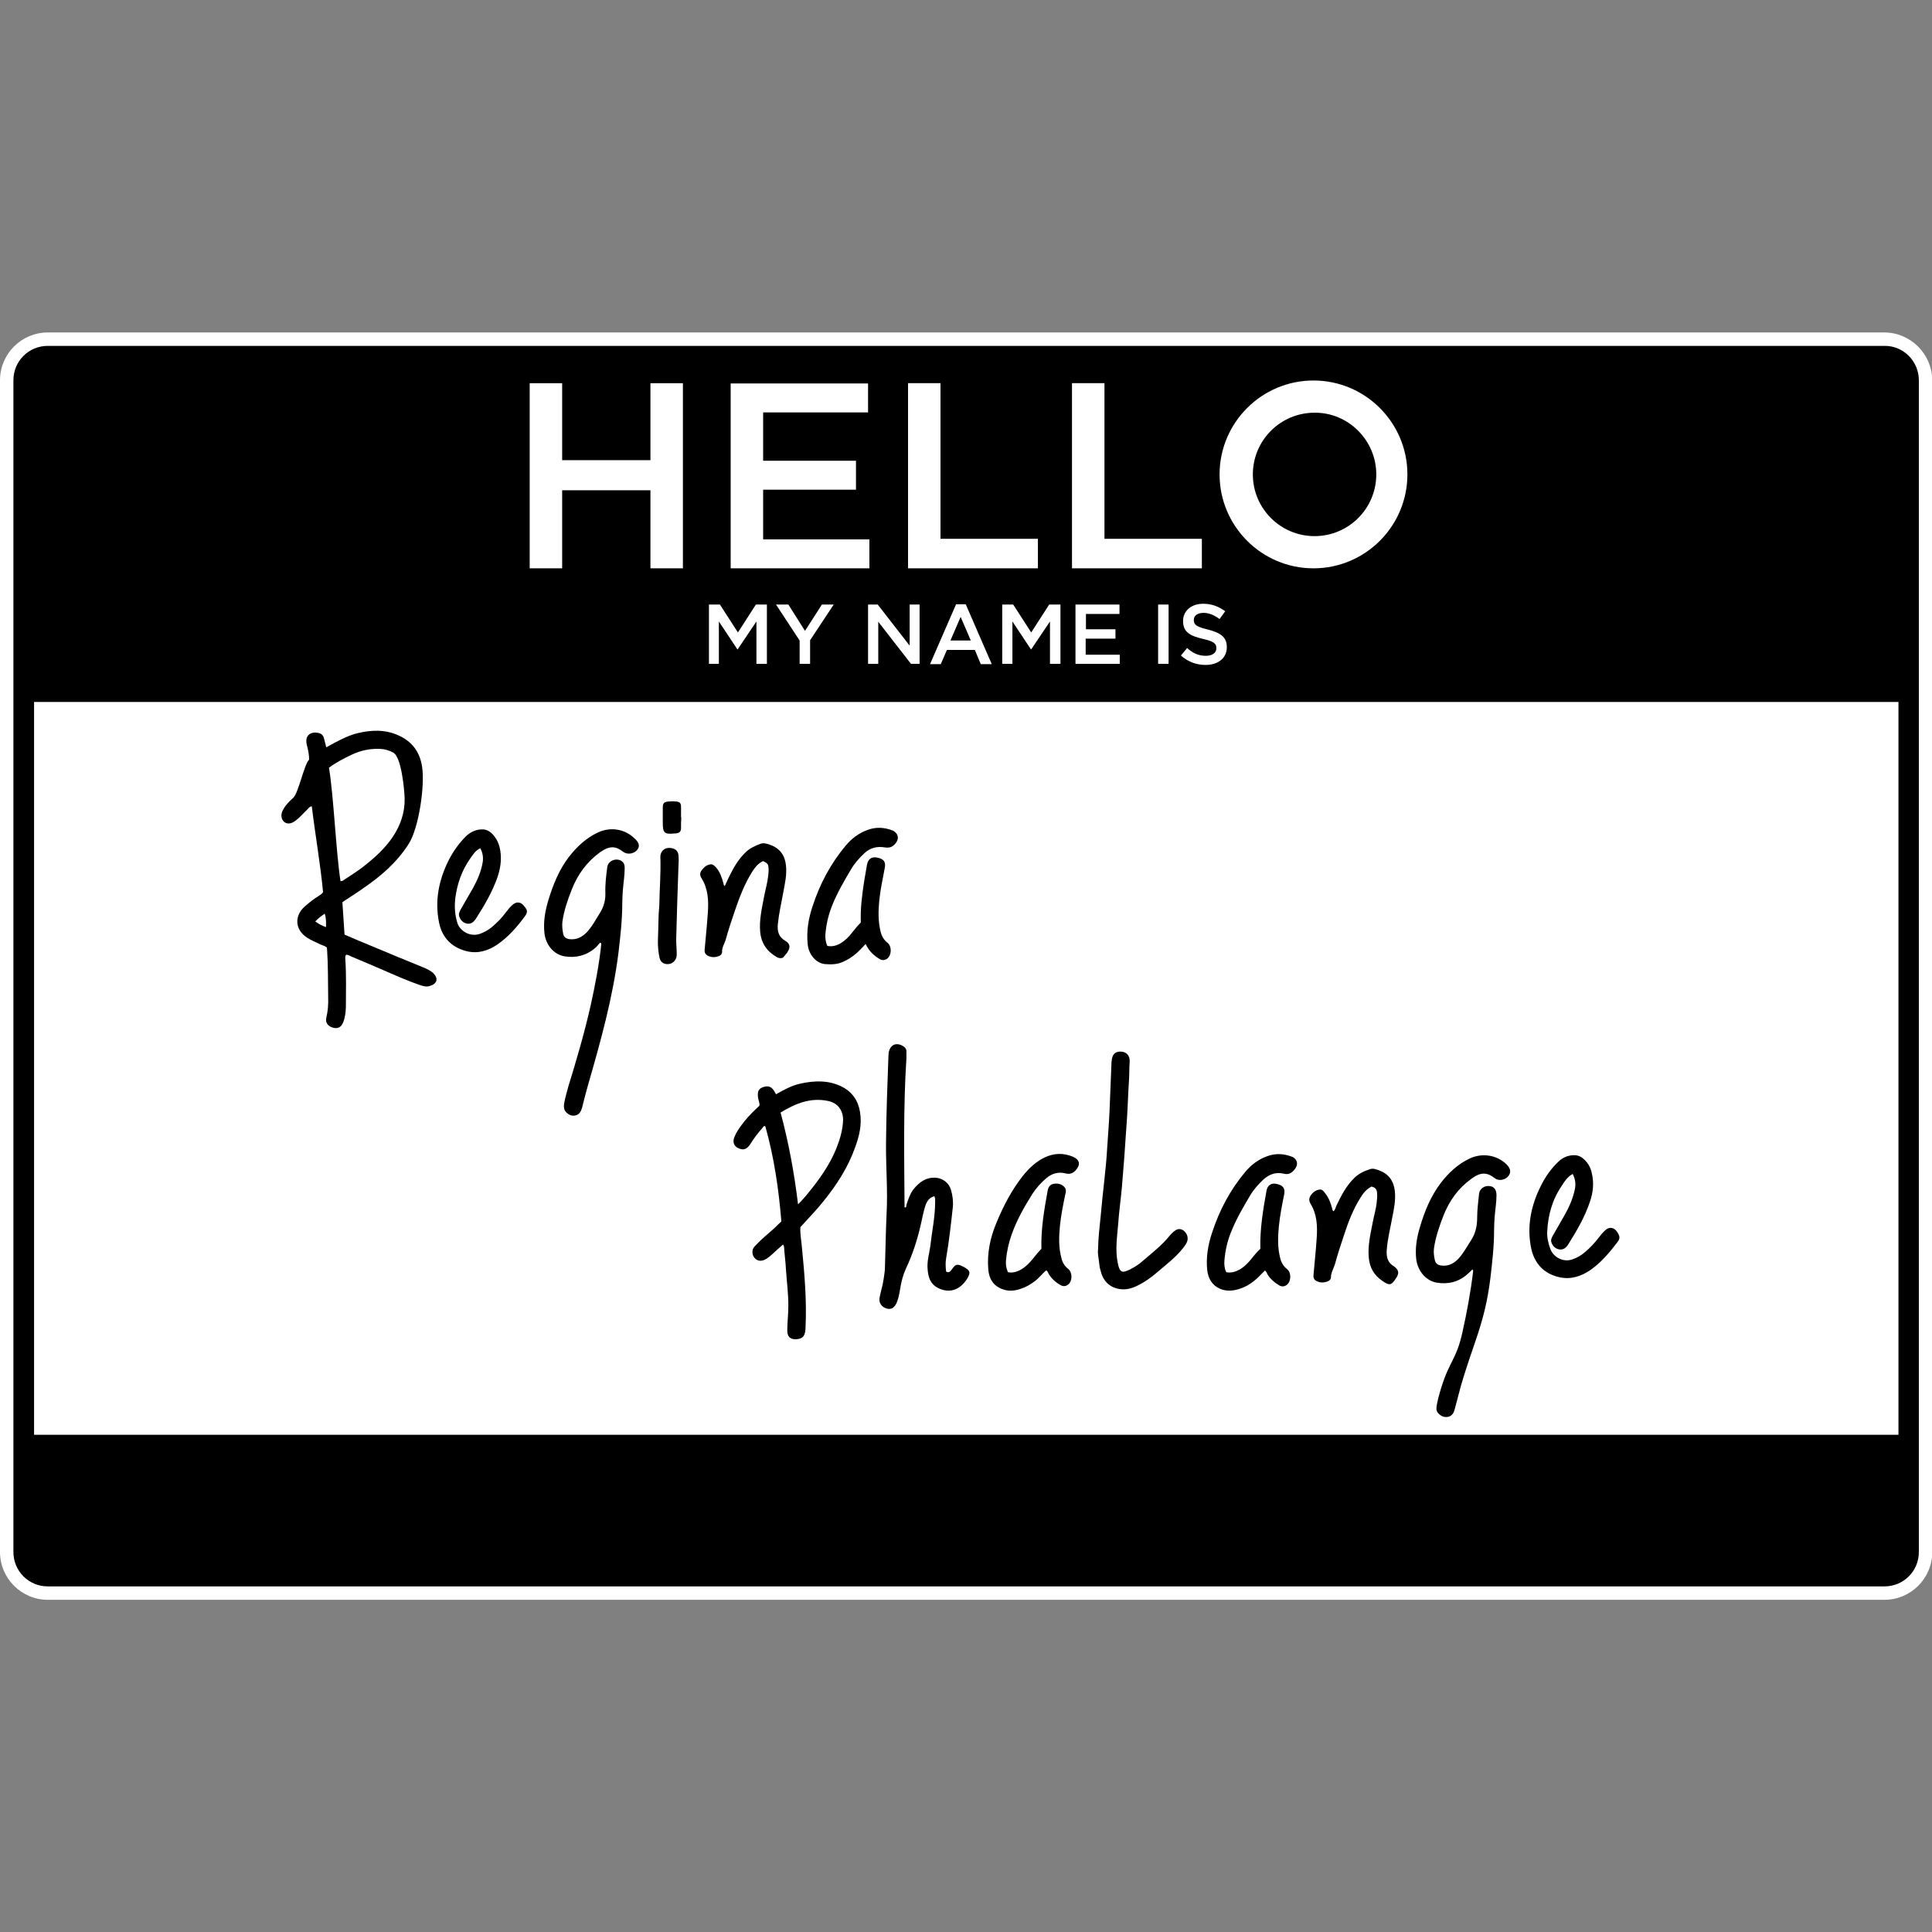
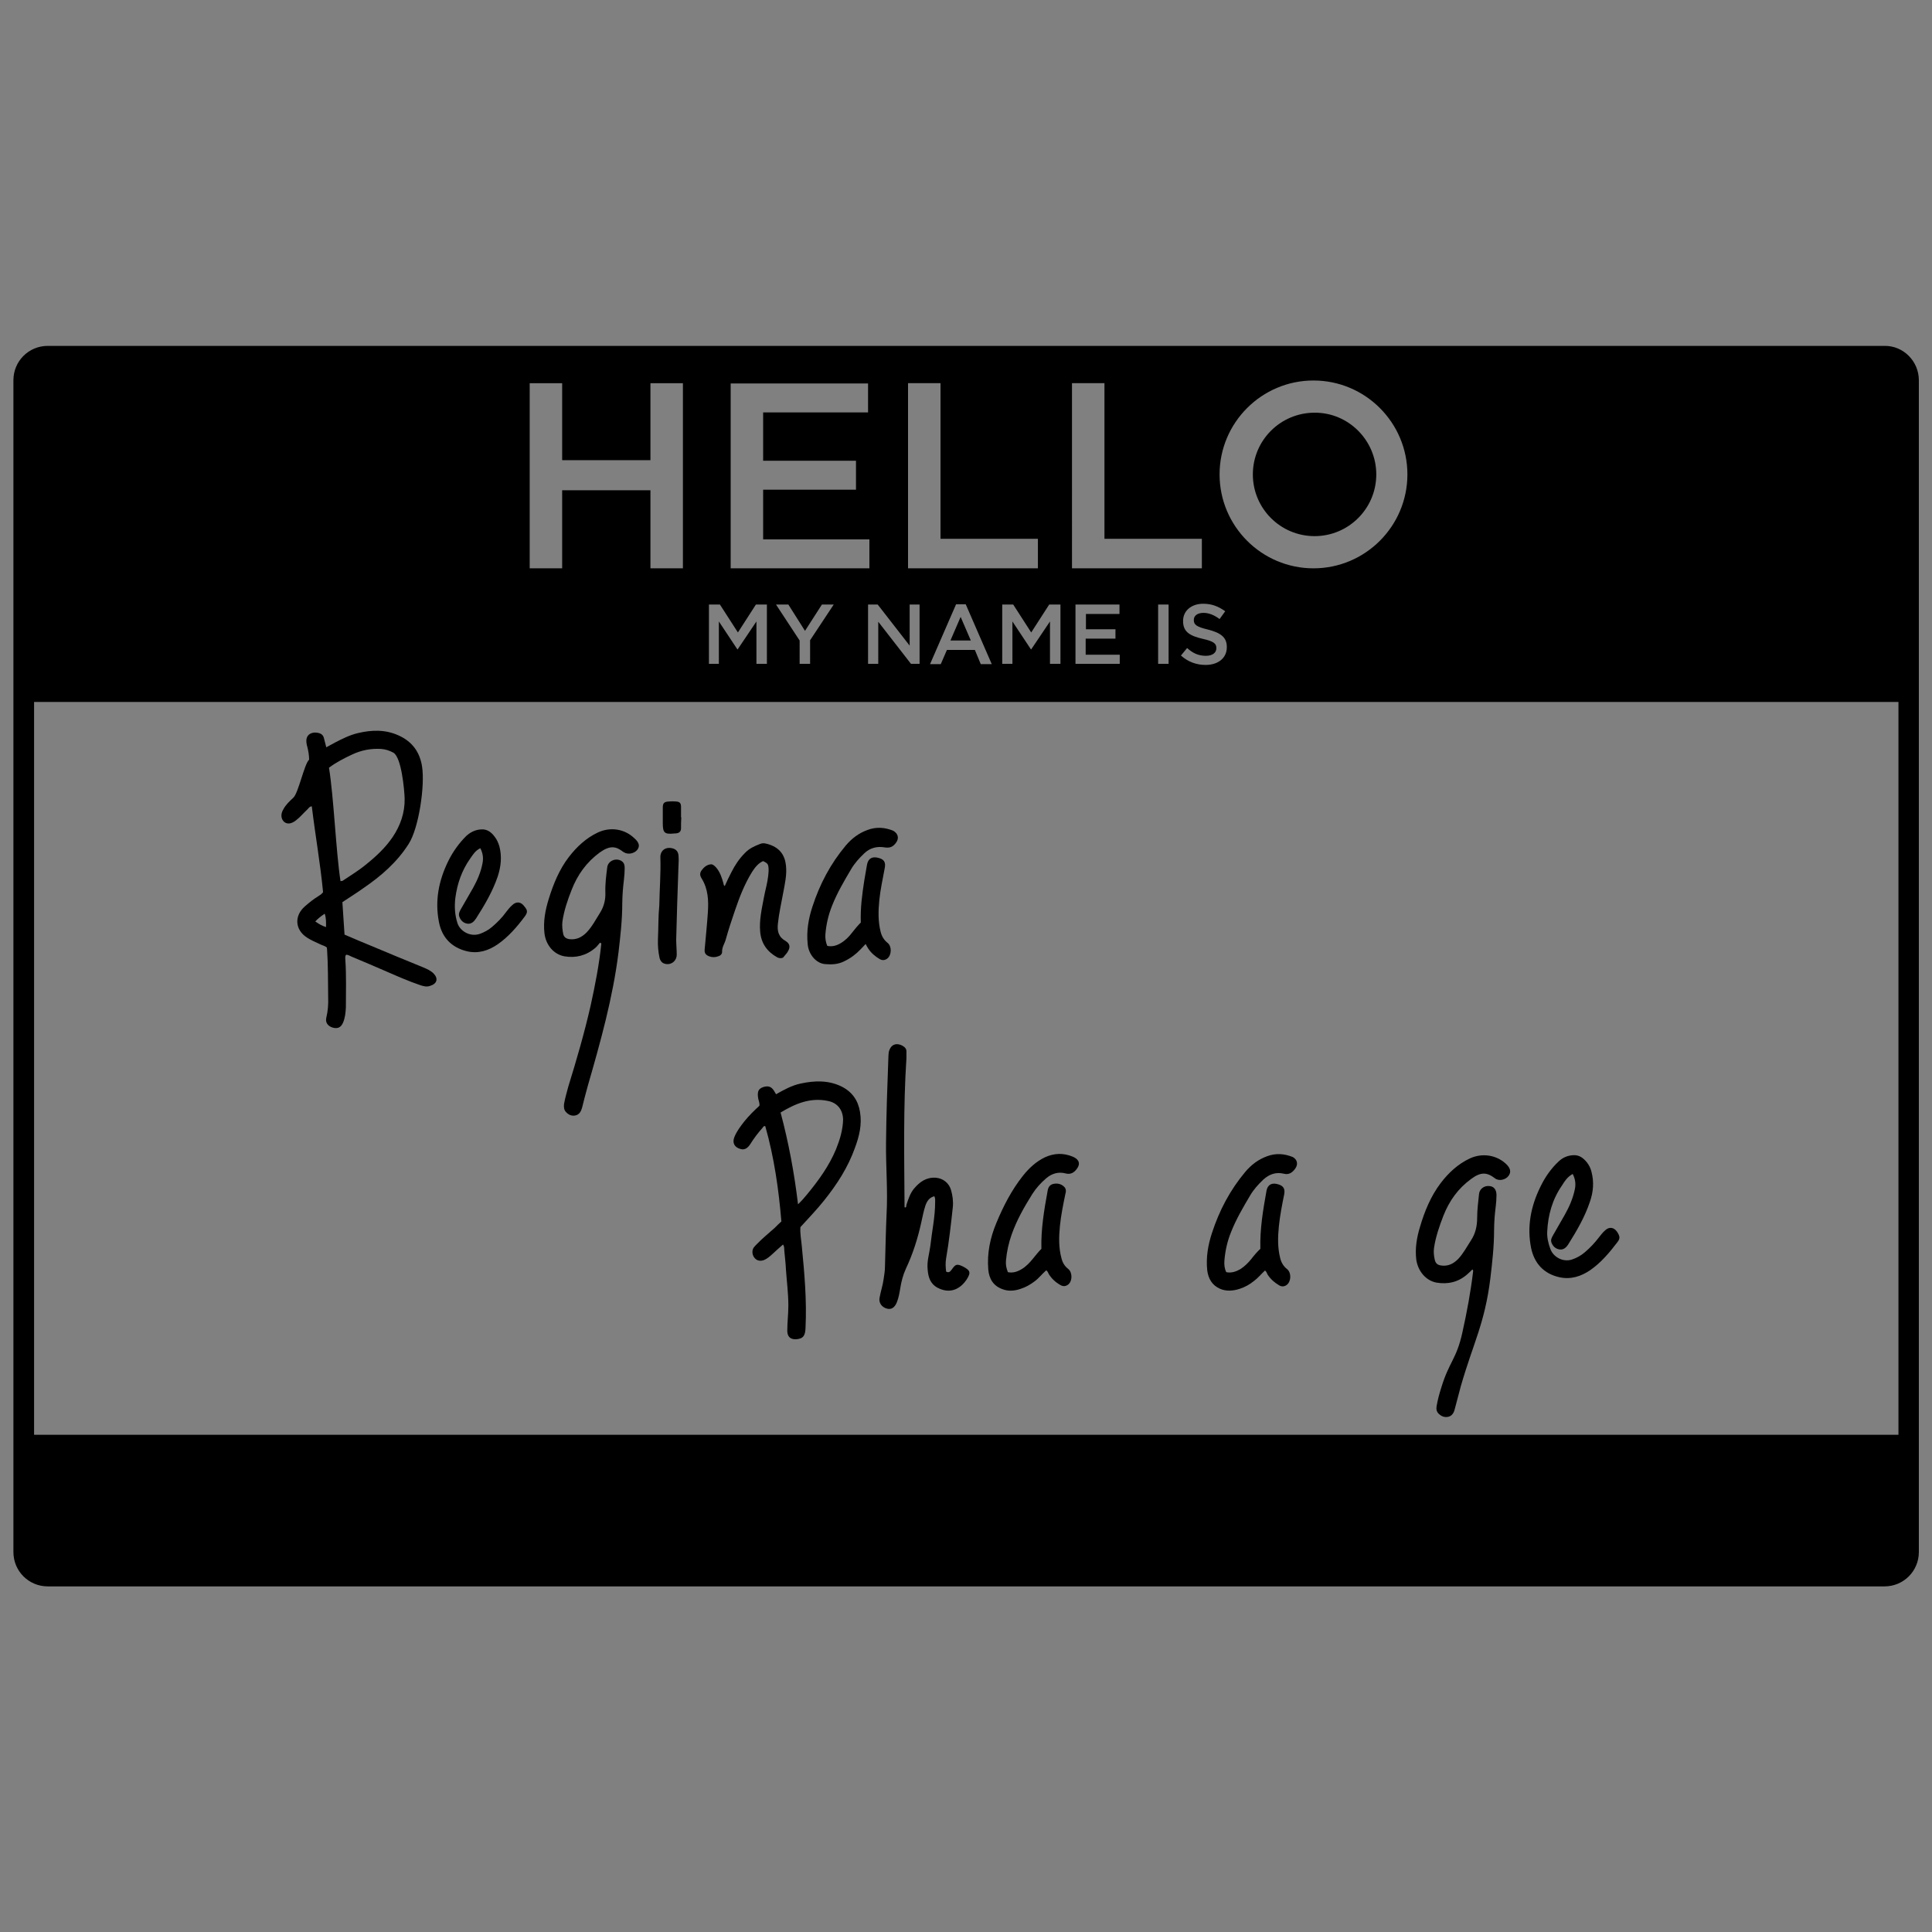
<svg xmlns="http://www.w3.org/2000/svg" version="1.1" id="FriendsTV-regina_phalange-B_x26_W" x="0px" y="0px" viewBox="0 0 720 720" xml:space="preserve">
  <rect x="0" y="0" width="720" height="720" fill="#808080" stroke="none" />
  <g>
-     <path fill="#FFFFFF" d="M702.2,123.9H17.8c-9.8,0-17.8,8-17.8,17.8v436.7c0,9.8,8,17.8,17.8,17.8h684.5c9.8,0,17.8-8,17.8-17.8 V141.7C720,131.9,712,123.9,702.2,123.9z" />
    <g>
      <path d="M602.7,463c-2.9,3.8-6,7.5-10,10.3c-3.5,2.4-7.3,3.6-11.5,2.7c-5.9-1.3-9.4-5.2-10.6-10.9c-1.6-8-0.1-15.6,3.5-22.9 c1.7-3.5,3.9-6.7,6.8-9.4c1.6-1.5,3.4-2.2,5.5-2.3c2.2-0.1,3.7,1.1,5,2.7c0.8,1,1.4,2.2,1.7,3.5c1,3.8,0.7,7.5-0.6,11.2 c-1.9,5.7-4.9,10.8-8.1,15.9c-0.8,1.2-1.8,2.1-3.4,1.8c-1.4-0.3-2.3-1.2-2.8-2.5c-0.4-1.1,0.1-1.9,0.6-2.8c1.4-2.5,2.9-5,4.3-7.5 c1.7-3,3.1-6.2,3.8-9.6c0.4-1.9,0.2-3.8-0.8-5.7c-2,1.1-3,2.7-4,4.3c-3.6,5.2-5.2,11-5.5,17.2c-0.1,2.2,0.4,4.4,1.2,6.5 c1,2.8,4.5,5,8,3.9c1.8-0.6,3.4-1.5,4.8-2.7c2-1.7,3.7-3.5,5.3-5.6c0.7-0.9,1.4-1.8,2.2-2.5c1.5-1.5,3.3-1.3,4.5,0.4 C603.7,460.7,603.9,461.5,602.7,463z" />
      <path d="M562.2,438.2c-1.1,1.5-3.6,2.1-5.1,0.9c-3-2.3-5.3-2.4-8.9,0.3c-4.8,3.5-8.1,8.1-10.3,13.7c-1.5,3.9-2.9,7.9-3.5,12.1 c-0.2,1.5,0,2.9,0.3,4.3c0.3,1.3,1,1.9,2.3,2.1c2.6,0.4,4.6-0.6,6.4-2.4c1.9-2,3.2-4.5,4.7-6.8c1.8-2.7,2.4-5.5,2.4-8.7 c0-2.9,0.4-5.9,0.7-8.8c0.2-1.8,1.9-3.1,3.8-2.9c1.7,0.1,2.7,1.3,2.7,3.4c0,2.8-0.5,5.5-0.7,8.2c-0.1,1.6-0.2,3.3-0.2,4.9 c0,6.1-0.7,12.1-1.4,18c-2.1,16.8-6.3,23.8-11,40.1c-0.8,2.9-1.5,5.8-2.3,8.7c-0.3,1.2-1,2.4-2.4,2.7c-1.4,0.3-2.6-0.2-3.6-1.2 c-0.8-0.8-0.9-1.8-0.7-2.9c0.4-2.3,1-4.5,1.7-6.7c3-9.9,5.7-10.6,7.9-20.7c1.7-7.6,3.1-15.2,4-22.8c0-0.2,0-0.4-0.3-0.6 c-0.6,0.6-1.2,1.2-1.9,1.8c-3.3,2.9-7.2,3.8-11.4,3.1c-4-0.7-7-4.3-7.6-8.6c-0.5-4.2,0.2-8.3,1.4-12.2c1.7-5.8,4-11.4,7.7-16.3 c2.9-3.8,6.4-7.1,10.9-9.2c4.6-2.1,9.8-1.3,13.4,2C563,435.4,563.2,436.8,562.2,438.2z" />
-       <path d="M520.3,476.3c-1.8,2.8-2.5,2.9-5.2,1c-3.1-2.1-4.7-5-5-8.7c-0.4-4.3,0.6-8.5,1.4-12.7c0.5-2.8,1.4-5.5,1.6-8.3 c0.1-0.9,0.2-1.8,0.1-2.8c0-1.3-0.5-2.3-2.1-2.6c-1.7,0.9-3,2.3-4,4c-2.8,4.4-4.6,9.1-6.2,14c-1.2,3.6-2.4,7.2-3.4,10.9 c-0.5,1.7-1.5,3.1-1.5,5c0,0.7-0.7,1.3-1.4,1.5c-1.1,0.4-2.3,0.5-3.5,0c-1.2-0.4-1.7-1.1-1.6-2.4c0.4-4.6,0.9-9.3,1.2-13.9 c0.3-4.4,0.1-8.8-2.3-12.7c-0.7-1.2-0.6-2.2,0.2-3.3c0.9-1.2,2-1.9,3.4-2c0.7,0,1.3,0.6,1.7,1.2c1.5,1.8,2.2,3.8,2.8,6 c0.1,0.3,0,0.7,0.5,0.9c0.6-0.6,0.7-1.3,1-2c1.8-3.8,3.7-7.5,6.8-10.5c1.7-1.6,3.6-2.5,5.8-3.2c1.2-0.4,2.2,0.1,3.2,0.4 c3.6,1.3,5.5,3.8,6,7.6c0.4,3.5-0.3,6.9-1,10.3c-0.7,3.9-1.7,7.8-2,11.8c-0.2,2.6,0.3,4.8,2.8,6.2 C521.3,473.3,521.5,474.5,520.3,476.3z" />
      <path d="M482.7,435.5c-1.1,1.5-2.3,2.4-4.3,1.9c-2.9-0.7-5.4,0.2-7.6,2.2c-1.9,1.8-3.6,3.7-4.9,5.9c-2.6,4.4-5.2,8.8-7.1,13.6 c-1.4,3.4-2.2,7-2.5,10.7c-0.1,1.5,0,2.9,0.7,4.3c1.9,0.4,3.6-0.2,5.2-1.1c1.6-1,3-2.4,4.2-3.9c1-1.3,2.1-2.6,3.3-3.7 c-0.2-7.3,1-14.5,2.3-21.7c0.4-2,1.7-2.9,3.7-2.5c2.4,0.5,3.3,1.6,2.9,3.8c-0.8,4-1.6,8-2,12c-0.4,4-0.5,8,0.5,11.9 c0.4,1.6,1.2,3,2.6,4.1c1.6,1.3,1.5,4.5-0.1,5.8c-0.9,0.7-1.9,0.8-2.9,0.2c-1.7-1-3.2-2.3-4.3-4c-0.3-0.5-0.4-1.2-1-1.5 c-1.4,1.3-2.6,2.8-4.1,3.9c-1.6,1.3-3.4,2.3-5.3,2.9c-2.4,0.8-5,1-7.3,0c-3-1.3-4.4-3.8-4.8-6.9c-0.5-4.8,0.3-9.5,1.8-14 c2.7-8.3,6.7-15.9,12.4-22.7c2.2-2.6,4.8-4.6,8.1-5.8c3.2-1.2,6.4-1,9.6,0.3C483.4,432.1,483.9,433.8,482.7,435.5z" />
-       <path d="M442.6,461.6c0,1-0.5,1.9-1.1,2.7c-2,2.8-4.5,5-7,7.1c-3.1,2.6-6,5.3-9.6,7.2c-2,1.1-4,1.9-6.3,1.9c-4-0.1-7-2.2-8.2-6.1 c-0.3-1-0.6-2-0.7-3.1c-0.2-2.1-0.7-4.2-0.5-5.5c0.1-4.8,0.6-8.7,1-12.7c0.4-4.6,0.9-9.1,1.4-13.7c0.4-3.8,0.8-7.6,1-11.4 c0.3-4.7,0.7-9.4,0.9-14.2c0.2-5.8,0.5-11.5,0.7-17.3c0-0.4,0-0.8,0.1-1.2c0.2-2.4,1.3-3.5,3.5-3.4c2,0.1,3.3,1.5,3.2,3.7 c-0.2,2.6-0.1,5.1-0.3,7.7c-0.3,4.5-0.4,8.9-0.7,13.4c-0.3,4.8-0.7,9.7-1,14.5c-0.3,3.7-0.6,7.5-0.9,11.2 c-0.4,4.6-1.1,9.3-1.4,13.9c-0.4,4.7-1.1,9.4-0.2,14.1c0.8,4.3,1.9,4,4.8,2.6c1.7-0.9,3.3-1.9,4.7-3.2c3.5-3,7.1-5.8,10-9.4 c0.5-0.6,1-1.1,1.5-1.5c1-0.8,2-1.2,3.3-0.5C441.8,459.1,442.6,460.1,442.6,461.6z" />
      <path d="M401.3,435.6c-1,1.4-2.3,2.2-4.2,1.7c-2.6-0.7-5.1,0-7.2,1.8c-2,1.7-3.8,3.7-5.2,5.9c-3,4.8-5.8,9.7-7.7,15.1 c-1.1,3.1-1.8,6.3-2.1,9.6c-0.1,1.6,0,2.5,0.7,4.4c1.9,0.4,3.6-0.2,5.1-1.1c1.7-1,3.1-2.5,4.3-4c1-1.2,2-2.5,3.1-3.6 c-0.2-7.2,1-14.4,2.3-21.5c0.2-1.4,0.8-2.4,2.2-2.7c1.5-0.3,2.9,0,4,1.1c0.8,0.8,0.7,1.8,0.4,2.8c-0.8,3.9-1.6,7.8-2,11.8 c-0.4,4.1-0.5,8.1,0.6,12.1c0.4,1.6,1.2,2.9,2.5,3.9c1.6,1.3,1.6,4.5,0,5.8c-0.9,0.7-1.9,0.8-2.9,0.2c-1.8-1-3.2-2.3-4.3-4 c-0.3-0.5-0.4-1.1-1-1.5c-1.5,1.3-2.7,2.9-4.3,4.1c-1.6,1.2-3.3,2.2-5.2,2.8c-2.3,0.8-4.7,1-6.9,0.1c-3.3-1.2-4.9-3.8-5.2-7.3 c-0.5-6,0.7-11.8,3-17.3c2.6-6.3,5.7-12.3,9.9-17.6c2.3-2.9,4.9-5.3,8.2-6.9c3.5-1.6,6.9-1.7,10.5-0.2 C402.2,432.1,402.7,433.8,401.3,435.6z" />
      <path d="M360.2,476.9c-2.6,3.8-6.4,5.3-10.8,3c-2.8-1.5-3.5-4.1-3.7-6.9c-0.3-2.9,0.6-5.7,1-8.6c0.6-5.5,1.8-10.9,1.8-16.4 c0-0.7,0.1-1.4-0.3-2.2c-1.9,0.5-2.7,1.8-3.3,3.4c-0.7,2.1-1.1,4.3-1.6,6.5c-1.3,5.9-3.1,11.6-5.7,17.1c-1.1,2.4-1.7,4.8-2.1,7.3 c-0.3,1.8-0.6,3.6-1.3,5.3c-0.8,1.9-2,2.7-3.6,2.3c-2-0.5-3.2-2.2-2.8-4.1c0.4-2.3,1.2-4.6,1.5-6.9c0.2-1.5,0.5-3,0.5-4.5 c0.2-6.6,0.3-13.1,0.6-19.7c0.5-8.9-0.3-17.7-0.2-26.6c0.1-10.8,0.5-21.7,0.9-32.5c0-0.4,0.1-0.8,0.1-1.2c0.6-2.8,2.6-3.8,5.1-2.5 c0.9,0.5,1.6,1.2,1.5,2.3c0,0.8,0,1.6,0,2.4c-1.2,18.4-0.8,36.8-0.7,55.2c0,0.1,0,0.3,0.1,0.4c0.7,0,0.5-0.6,0.6-1 c0.7-2.1,1.4-4.3,2.8-6c2.1-2.5,4.5-4.3,8.1-4.1c2.7,0.2,4.9,1.9,5.7,4.5c0.6,2.1,0.9,4.2,0.7,6.4c-0.7,6.4-1.4,12.8-2.5,19.1 c-0.3,1.7-0.2,3.4,0,5c1.2,0.6,1.6-0.2,2.1-0.8c1.4-2,1.9-2.2,4.2-1.1C361.5,473.4,362,474.1,360.2,476.9z" />
      <path d="M320.5,414.4c-0.7-4.3-2.9-7.5-6.9-9.5c-4.9-2.4-10.1-2.2-15.2-1.1c-3.3,0.7-6.2,2.3-9.2,4c-0.1-0.3-0.3-0.5-0.4-0.7 c-1.1-2.1-2.3-2.6-4.3-2c-1.8,0.6-2.3,1.6-2,3.9c0.1,1,0.7,2,0.5,3.1c-2,1.8-3.9,3.7-5.6,5.8c-1.4,1.8-2.8,3.6-3.7,5.8 c-0.9,2.2,0,3.9,2.3,4.5c1.7,0.5,2.8-0.6,3.6-1.8c1.3-2.1,2.8-4.1,4.5-6c0.3-0.3,0.4-0.9,1.1-0.7c3.3,11.6,5,23.5,6,35.5 c-0.9,0.8-1.7,1.6-2.5,2.4c-2.2,2-4.5,3.8-6.6,6c-0.4,0.4-0.8,0.8-1.2,1.3c-0.8,1.2-0.6,2.9,0.4,4c0.9,1,2.2,1.2,3.6,0.6 c1.1-0.5,2-1.3,2.9-2.1c1.3-1.2,2.6-2.4,4-3.6c0.6,0.8,0.4,1.6,0.5,2.4c0.2,2.3,0.5,4.6,0.6,6.9c0.3,4.4,0.9,8.9,0.9,13.4 c0,3.2-0.4,6.3-0.4,9.4c0,2.1,1,3.3,3.3,3.2c2.8-0.2,3.4-1.5,3.5-4.3c0.5-10.2-0.4-20.3-1.4-30.5c-0.2-2.3-0.7-4.7-0.5-7 c3-3.3,6.1-6.5,8.8-9.9c4.8-6,8.9-12.3,11.5-19.6C320.2,423.5,321.3,419.1,320.5,414.4z M311.6,428.2c-2.6,6.3-6.6,11.8-10.9,17 c-1,1.2-2,2.4-3.3,3.6c-1.4-11.7-3.5-23-6.5-34.2c5.5-3.3,11.1-5.7,17.7-4.3c3.5,0.7,5.5,3.3,5.6,6.9 C314.1,421.1,313,424.7,311.6,428.2z" />
    </g>
    <g>
      <path d="M334.1,313.8c-1.2,1.8-2.4,2.3-4.4,2c-2.9-0.5-5.5,0.2-7.6,2.2c-1.9,1.8-3.6,3.7-4.9,5.9c-2.6,4.4-5.2,8.8-7.1,13.6 c-1.4,3.5-2.2,7-2.5,10.7c-0.1,1.4,0.1,2.9,0.7,4.3c1.8,0.4,3.5-0.1,5-1c1.7-1,3.1-2.4,4.3-4c1-1.3,2.1-2.6,3.2-3.7 c-0.2-5.4,0.5-10.5,1.3-15.7c0.3-1.9,0.7-3.9,1-5.8c0.4-2.2,1.7-3.1,3.8-2.7c2.5,0.5,3.3,1.6,2.8,4c-0.7,3.9-1.6,7.8-2,11.8 s-0.5,8,0.5,11.9c0.4,1.6,1.2,3,2.6,4.1c1.6,1.3,1.5,4.5-0.1,5.8c-0.9,0.7-1.9,0.8-2.9,0.2c-1.7-1-3.2-2.3-4.3-4 c-0.3-0.4-0.5-0.9-0.9-1.6c-0.7,0.7-1.3,1.4-1.9,2c-1.7,1.8-3.7,3.3-6,4.4c-2.3,1.2-4.7,1.3-7.1,1.1c-3.4-0.2-6.3-3.6-6.6-7.5 c-0.5-4.8,0.3-9.5,1.8-14c2.7-8.3,6.7-15.9,12.4-22.7c2.2-2.6,4.8-4.6,8.1-5.8c3.2-1.2,6.4-1,9.6,0.3 C334.6,310.6,335.1,312.2,334.1,313.8z" />
      <path d="M293.6,354.6c-0.1,0.2-0.2,0.3-0.3,0.5c-0.5,0.6-1,1.2-1.5,1.8c-0.8,0.3-1.4,0.2-2.1-0.1c-3.8-2.1-6-5.2-6.4-9.5 c-0.4-4.4,0.6-8.6,1.4-12.9c0.5-2.7,1.3-5.3,1.6-8.1c0.1-1,0.2-2,0.1-2.9c-0.1-1.4-0.4-1.7-2-2.5c-1.8,0.8-3,2.3-4.1,4 c-2.8,4.5-4.7,9.4-6.4,14.4c-1.2,3.5-2.4,7.1-3.4,10.7c-0.4,1.6-1.5,3-1.4,4.8c0,0.8-0.7,1.4-1.5,1.6c-1.1,0.4-2.2,0.4-3.3,0 c-1.3-0.5-1.8-1.2-1.7-2.5c0.4-4.6,0.9-9.3,1.2-13.9c0.3-4.4,0.1-8.7-2.3-12.6c-0.7-1.1-0.8-2,0-3.1c0.9-1.2,2-2.1,3.5-2.2 c0.7,0,1.3,0.6,1.8,1.1c1.5,1.7,2.2,3.8,2.8,6c0.1,0.3,0,0.7,0.5,1c0.8-1.8,1.6-3.5,2.5-5.2c1.3-2.6,2.9-5,5-7.1 c1.6-1.7,3.6-2.6,5.7-3.4c1.2-0.5,2.4-0.1,3.6,0.3c3.7,1.3,5.6,3.9,6,7.7c0.4,3.5-0.4,6.8-1,10.1c-0.7,3.9-1.6,7.7-2,11.6 c-0.3,2.8,0.2,5,2.9,6.5C294.4,351.7,294.6,353,293.6,354.6z" />
      <path d="M252.8,324.1c-0.3,8.7-0.6,17.3-0.8,26c0,1.9,0.2,3.8,0.2,5.7c0,2-1.6,3.6-3.6,3.5c-1.5-0.1-2.4-0.8-2.8-2.3 c-0.5-2.3-0.7-4.7-0.6-7.1c0.2-4.3,0.1-8.5,0.5-12.4c0.1-6.2,0.6-12,0.4-17.9c-0.1-2.8,2.2-4.3,5-3.3c1.5,0.6,1.8,1.9,1.8,3.2 C253,321.1,252.8,322.6,252.8,324.1z" />
      <path d="M253.8,308.7c0,1-0.5,1.6-1.4,1.8c-0.3,0.1-0.7,0.1-1,0.1c-3.8,0.4-4.4-0.2-4.4-3.9c0-1.9,0-3.8,0-5.7 c0-1.7,0.5-2.2,2.2-2.3c0.9-0.1,1.8-0.1,2.8,0c1.4,0.1,1.8,0.7,1.8,2v3.9h0.1C253.8,306,253.8,307.3,253.8,308.7z" />
      <path d="M237.5,316.7c-1.1,1.4-3.5,1.9-5,0.9c0,0-0.1-0.1-0.2-0.1c-2.8-2.2-5-2.5-8.8,0.2c-4.9,3.6-8.3,8.3-10.5,14 c-1.5,3.8-2.8,7.6-3.4,11.7c-0.2,1.6,0,3.1,0.3,4.7c0.3,1.2,1.1,1.7,2.3,1.9c2.6,0.3,4.6-0.7,6.4-2.5c2.1-2.2,3.4-4.8,5-7.3 c1.5-2.4,2.1-4.9,2-7.6c-0.1-3.1,0.3-6.3,0.7-9.4c0.3-2.5,3.5-3.7,5.5-2.2c0.9,0.7,1,1.6,1,2.6c0,2.8-0.5,5.6-0.7,8.4 c-0.1,1.6-0.2,3.1-0.2,4.7c0,6.1-0.7,12.2-1.4,18.2c-2.1,16.9-6.7,33.3-11.4,49.6c-0.8,2.8-1.5,5.6-2.2,8.4 c-0.4,1.3-1,2.5-2.5,2.8c-1.4,0.3-2.6-0.3-3.5-1.3c-0.8-0.9-0.8-1.9-0.7-3c0.4-2.2,1-4.3,1.6-6.5c3.1-10,6-20,8.3-30.1 c1.7-7.7,3.2-15.4,4-23.2c-0.2-0.1-0.3-0.2-0.5-0.3c-0.6,0.7-1.1,1.4-1.8,2c-3.3,2.8-7.2,3.8-11.4,3.1c-4.1-0.7-7-4.3-7.5-8.6 c-0.5-4.4,0.3-8.6,1.6-12.8c1.7-5.5,3.9-10.9,7.4-15.5c3-3.9,6.5-7.2,11-9.3c4.6-2.1,9.8-1.3,13.4,2.1 C238.3,314,238.5,315.4,237.5,316.7z" />
      <path d="M195.6,341.5c-2.9,3.9-6.1,7.6-10.1,10.4c-3.5,2.4-7.3,3.6-11.5,2.6c-5.8-1.4-9.3-5.2-10.4-10.8c-1.6-8-0.1-15.6,3.5-22.9 c1.7-3.4,3.9-6.5,6.6-9.2c1.6-1.5,3.5-2.4,5.6-2.5c2.2-0.2,3.9,1.1,5.1,2.8c0.8,1,1.3,2.2,1.7,3.5c1,3.8,0.6,7.5-0.6,11.2 c-1.9,5.6-4.9,10.7-8.1,15.7c-0.8,1.2-1.8,2.2-3.4,1.9c-1.4-0.3-2.3-1.2-2.8-2.5c-0.4-1.1,0-1.9,0.5-2.8c1.5-2.7,3.1-5.3,4.6-8 c1.6-2.9,2.9-5.9,3.5-9.1c0.4-1.9,0.2-3.8-0.8-5.7c-1.9,0.9-2.8,2.5-3.8,3.9c-3.1,4.4-4.8,9.3-5.5,14.6c-0.4,3.3-0.2,6.4,0.8,9.5 c1,2.9,4.7,5.2,8.4,3.9c1.6-0.6,3.1-1.4,4.4-2.5c2-1.7,3.8-3.5,5.3-5.6c0.7-0.9,1.4-1.8,2.2-2.5c1.6-1.6,3.4-1.4,4.7,0.5 C196.6,339.2,196.7,340,195.6,341.5z" />
      <path d="M161.6,362.8c-1.1-1.1-2.5-1.7-3.9-2.3c-6.4-2.6-12.7-5.2-19.1-7.9c-3.4-1.4-6.8-2.8-10.2-4.3c-0.3-4-0.5-8-0.8-12.1 c2.7-1.8,5.3-3.4,7.8-5.2c6.6-4.5,12.6-9.7,16.9-16.5c3.8-5.9,6.1-21.7,5-28.8c-0.8-5.3-3.6-9.3-8.7-11.6 c-5-2.3-10.1-2.1-15.2-0.9c-3,0.7-5.8,2.1-8.5,3.5c-1.1,0.6-2.2,1.2-3.3,1.8c-0.3-1.2-0.6-2.4-0.9-3.5c-0.2-0.8-0.7-1.4-1.5-1.7 c-2.2-0.8-5.4-0.1-5,3.4c0.1,0.5,0.1,1,0.3,1.5c0.4,1.6,0.7,3.2,0.7,4.9c-1.8,1.6-4,12.5-5.9,14.2c-1.4,1.3-2.8,2.6-3.7,4.3 c-1.1,1.8-0.9,3.6,0.3,4.7c1.1,0.9,2.6,0.8,4.3-0.5c1.6-1.2,2.8-2.7,4.3-4.1c0.5-0.5,0.9-1.2,1.7-1.2c1.3,10.8,3.2,21.4,4.2,32 c-0.6,0.8-1.2,1.1-1.8,1.5c-1.8,1.1-3.4,2.4-5,3.8c-4,3.5-3.7,8.7,0.8,11.6c1.5,1,3.2,1.7,4.9,2.5c0.8,0.4,1.8,0.6,2.5,1.2 c0,0.3,0.1,0.6,0.1,0.9c0.4,5.9,0.3,11.8,0.4,17.7c0.1,2.6-0.1,5.1-0.7,7.6c-0.4,1.7,0.5,3,2.2,3.6c1.9,0.6,3.2,0.1,4-1.7 c0.8-1.8,1-3.8,1.1-5.8c0-5.9,0.2-11.8-0.2-17.7c0-0.6-0.2-1.3,0.3-1.9c0.7,0,1.4,0.4,2,0.7c4.5,1.9,9.1,3.8,13.6,5.8 c3.9,1.7,7.8,3.4,11.9,4.8c1.2,0.4,2.5,0.8,3.8,0.3C162.9,366.6,163.4,364.7,161.6,362.8z M126.9,328.4c-1.7-11-2.5-31.3-4.3-42.3 c2.7-2,5.6-3.5,8.6-4.9c3.4-1.6,6.9-2.3,10.7-2.1c1.7,0.1,3.2,0.6,4.7,1.4c3,1.7,4.1,13.7,4.2,17.1c0.1,5.3-1.6,10.1-4.5,14.4 c-2.8,4.1-6.4,7.4-10.3,10.5c-2.7,2.2-5.6,3.9-8.4,5.8C127.4,328.3,127.1,328.3,126.9,328.4z M117.5,343.4c1-1.1,2.2-2,3.5-2.9 c0.6,1.7,0.5,3.2,0.5,5C119.9,345,118.8,344.3,117.5,343.4z" />
    </g>
-     <path d="M715.1,141.7v436.7c0,7.1-5.7,12.8-12.8,12.8H17.8c-7.1,0-12.8-5.7-12.8-12.8V141.7c0-7.1,5.7-12.8,12.8-12.8h684.5 C709.3,128.8,715.1,134.6,715.1,141.7z M454.5,176.8c0,19.3,15.7,35,35,35c19.3,0,35-15.7,35-35s-15.7-35-35-35 C470.2,141.8,454.5,157.5,454.5,176.8z M448.4,225c-4.4,0-7.5,2.6-7.5,6.4v0.1c0,4.1,2.7,5.5,7.4,6.6c4.1,0.9,5,1.8,5,3.4v0.1 c0,1.7-1.5,2.8-3.9,2.8c-2.8,0-4.9-1-7-2.9l-2.3,2.8c2.7,2.4,5.8,3.5,9.2,3.5c4.6,0,7.9-2.5,7.9-6.6v-0.1c0-3.7-2.4-5.3-7.1-6.5 c-4.2-1-5.2-1.8-5.2-3.5v-0.1c0-1.5,1.3-2.6,3.6-2.6c2,0,4,0.8,6,2.3l2.1-2.9C454.1,226,451.6,225,448.4,225z M399.5,211.8h48.4 v-11h-36.3v-58h-12.1V211.8z M431.6,225.3v22.1h3.9v-22.1H431.6z M404.7,234.6v-5.8h12.5v-3.5h-16.4v22.1h16.5V244h-12.7V238h11.1 v-3.5H404.7z M391,225.3l-6.7,10.4l-6.7-10.4h-4.1v22.1h3.8v-15.8l6.9,10.4h0.1l7-10.4v15.8h3.9v-22.1H391z M338.4,211.8h48.4v-11 h-36.3v-58h-12.1V211.8z M359.9,225.2h-3.6l-9.7,22.3h4l2.3-5.3h10.4l2.2,5.3h4.1L359.9,225.2z M327.1,225.3h-3.6v22.1h3.8v-15.7 l12.2,15.7h3.2v-22.1H339v15.3L327.1,225.3z M272.3,211.8H324v-10.8h-39.6v-18.5h34.6v-10.8h-34.6v-18h39.1v-10.8h-51.2V211.8z M298,238.7v8.7h3.9v-8.8l8.8-13.3h-4.4l-6.3,9.8l-6.2-9.8h-4.6L298,238.7z M264.1,247.4h3.8v-15.8l6.9,10.4h0.1l7-10.4v15.8h3.9 v-22.1h-4.1l-6.7,10.4l-6.7-10.4h-4.1V247.4z M197.4,211.8h12.1v-29.1h32.9v29.1h12.1v-69h-12.1v28.7h-32.9v-28.7h-12.1V211.8z M707.5,261.6H12.7v273.1h694.8V261.6z M361.8,238.7h-7.6l3.8-8.8L361.8,238.7z M512.9,176.8c0,12.7-10.3,23-23,23 c-12.7,0-23-10.3-23-23c0-12.7,10.3-23,23-23C502.5,153.7,512.9,164.1,512.9,176.8z" />
+     <path d="M715.1,141.7v436.7c0,7.1-5.7,12.8-12.8,12.8H17.8c-7.1,0-12.8-5.7-12.8-12.8V141.7c0-7.1,5.7-12.8,12.8-12.8h684.5 C709.3,128.8,715.1,134.6,715.1,141.7z M454.5,176.8c0,19.3,15.7,35,35,35c19.3,0,35-15.7,35-35s-15.7-35-35-35 C470.2,141.8,454.5,157.5,454.5,176.8z M448.4,225c-4.4,0-7.5,2.6-7.5,6.4v0.1c0,4.1,2.7,5.5,7.4,6.6c4.1,0.9,5,1.8,5,3.4v0.1 c0,1.7-1.5,2.8-3.9,2.8c-2.8,0-4.9-1-7-2.9l-2.3,2.8c2.7,2.4,5.8,3.5,9.2,3.5c4.6,0,7.9-2.5,7.9-6.6v-0.1c0-3.7-2.4-5.3-7.1-6.5 c-4.2-1-5.2-1.8-5.2-3.5v-0.1c0-1.5,1.3-2.6,3.6-2.6c2,0,4,0.8,6,2.3l2.1-2.9C454.1,226,451.6,225,448.4,225z M399.5,211.8h48.4 v-11h-36.3v-58h-12.1V211.8z M431.6,225.3v22.1h3.9v-22.1H431.6z M404.7,234.6v-5.8h12.5v-3.5h-16.4v22.1h16.5V244h-12.7V238h11.1 v-3.5H404.7z M391,225.3l-6.7,10.4l-6.7-10.4h-4.1v22.1h3.8v-15.8l6.9,10.4h0.1l7-10.4v15.8h3.9v-22.1H391z M338.4,211.8h48.4v-11 h-36.3v-58h-12.1V211.8z M359.9,225.2h-3.6l-9.7,22.3h4l2.3-5.3h10.4l2.2,5.3h4.1L359.9,225.2z M327.1,225.3h-3.6v22.1h3.8v-15.7 l12.2,15.7h3.2v-22.1H339v15.3L327.1,225.3M272.3,211.8H324v-10.8h-39.6v-18.5h34.6v-10.8h-34.6v-18h39.1v-10.8h-51.2V211.8z M298,238.7v8.7h3.9v-8.8l8.8-13.3h-4.4l-6.3,9.8l-6.2-9.8h-4.6L298,238.7z M264.1,247.4h3.8v-15.8l6.9,10.4h0.1l7-10.4v15.8h3.9 v-22.1h-4.1l-6.7,10.4l-6.7-10.4h-4.1V247.4z M197.4,211.8h12.1v-29.1h32.9v29.1h12.1v-69h-12.1v28.7h-32.9v-28.7h-12.1V211.8z M707.5,261.6H12.7v273.1h694.8V261.6z M361.8,238.7h-7.6l3.8-8.8L361.8,238.7z M512.9,176.8c0,12.7-10.3,23-23,23 c-12.7,0-23-10.3-23-23c0-12.7,10.3-23,23-23C502.5,153.7,512.9,164.1,512.9,176.8z" />
  </g>
  <g> </g>
  <g> </g>
  <g> </g>
  <g> </g>
</svg>